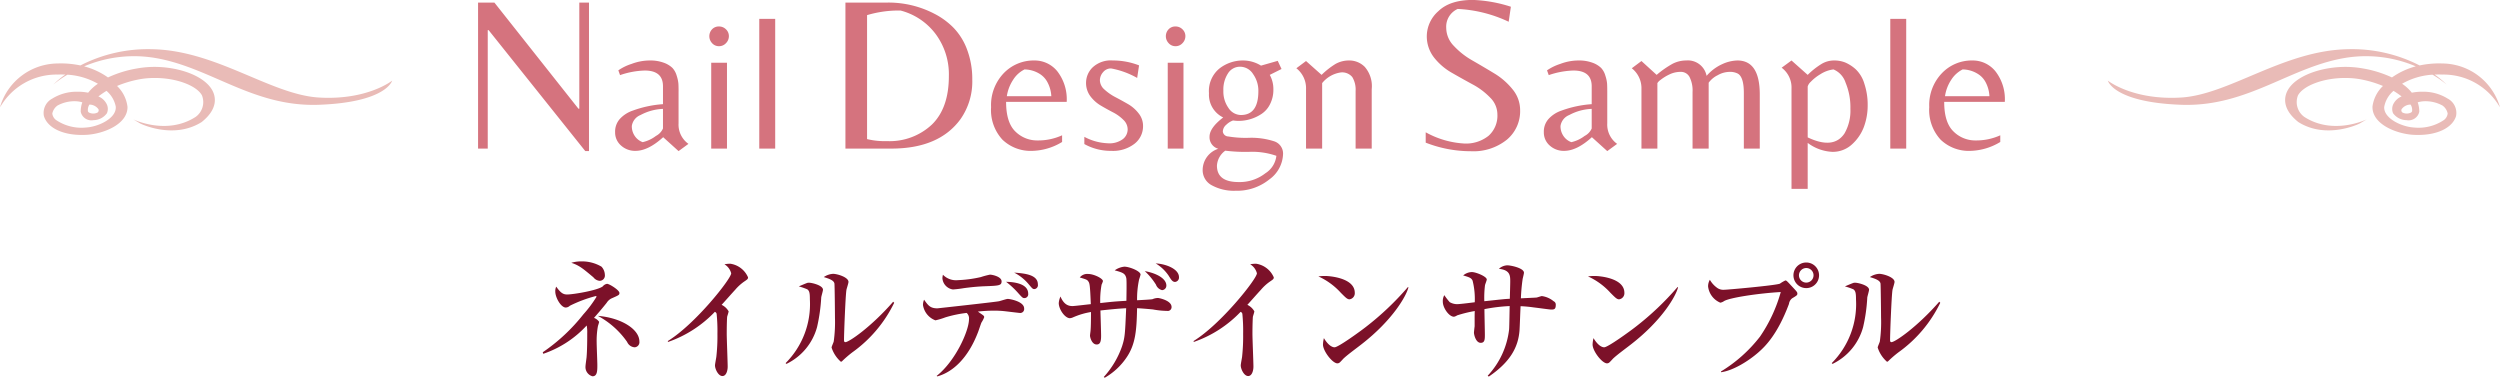
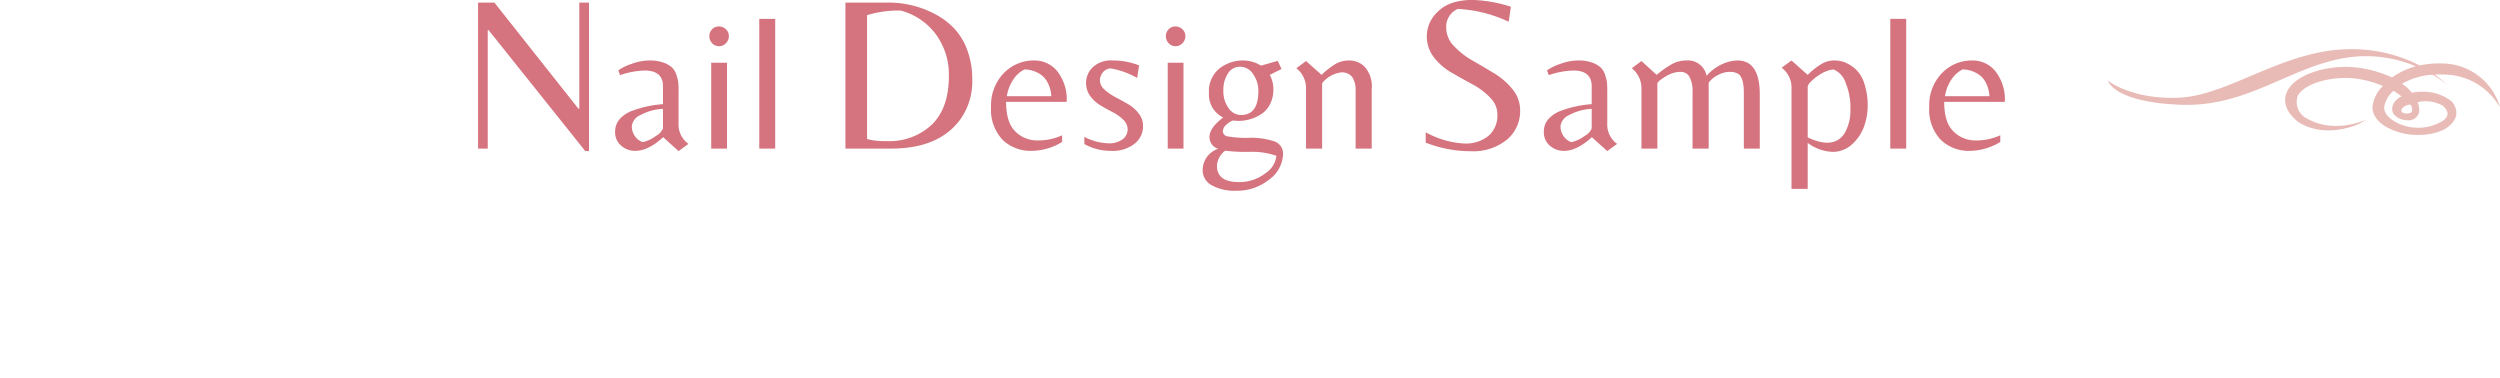
<svg xmlns="http://www.w3.org/2000/svg" id="nail_sample_page-title" width="408" height="61.65" viewBox="0 0 408 61.65">
  <defs>
    <style>
      .cls-1 {
        fill: #d5737e;
      }

      .cls-1, .cls-2, .cls-3 {
        fill-rule: evenodd;
      }

      .cls-2 {
        fill: #7c1129;
      }

      .cls-3 {
        fill: #e9bbb7;
      }
    </style>
  </defs>
  <path id="Nail_Design_Sample" data-name="Nail Design Sample" class="cls-1" d="M958.127,4245.39h-1.584v17.32H956.4l-13.716-17.32h-2.664v23.83H941.6v-19.33h0.144l15.768,19.73h0.612v-24.23Zm10.928,21.76a5.589,5.589,0,0,1-2.17,1.02,2.623,2.623,0,0,1-1.271-.98,2.78,2.78,0,0,1-.5-1.66,2.277,2.277,0,0,1,1.426-1.79,8.384,8.384,0,0,1,3.658-1v3.2A2.522,2.522,0,0,1,969.055,4267.15Zm3.689-7.32c0-.52-0.01-0.93-0.031-1.24a6.057,6.057,0,0,0-.279-1.27,3.094,3.094,0,0,0-.7-1.27,3.977,3.977,0,0,0-1.395-.84,6.391,6.391,0,0,0-2.341-.37,8.385,8.385,0,0,0-2.929.56,8.071,8.071,0,0,0-2.155,1.05l0.279,0.78a13.432,13.432,0,0,1,4.03-.75c1.984,0,2.976.86,2.976,2.57v2.92a17.88,17.88,0,0,0-4.929,1.05,5.071,5.071,0,0,0-2.092,1.34,3.091,3.091,0,0,0-.791,2.18,2.809,2.809,0,0,0,.977,2.19,3.389,3.389,0,0,0,2.34.86q2.077,0,4.526-2.23l2.511,2.27,1.612-1.18a3.856,3.856,0,0,1-1.612-3.35v-5.27Zm7.9,9.39v-14.01h-2.573v14.01h2.573Zm-2.418-17.19a1.5,1.5,0,0,0,1.116.48,1.52,1.52,0,0,0,1.131-.49,1.614,1.614,0,0,0,.481-1.15,1.515,1.515,0,0,0-.481-1.12,1.587,1.587,0,0,0-1.147-.46,1.486,1.486,0,0,0-1.116.46A1.65,1.65,0,0,0,978.231,4252.03Zm7.687-3.98v21.17h2.6v-21.17h-2.6Zm21.552,21.17q7.8,0,11.3-4.82a10.69,10.69,0,0,0,1.91-6.45,13.579,13.579,0,0,0-.83-4.84,10.2,10.2,0,0,0-2.2-3.58,12.171,12.171,0,0,0-3.2-2.34,16.223,16.223,0,0,0-7.67-1.8h-6.8v23.83h7.493Zm-3.96-1.55v-20.23a17.9,17.9,0,0,1,5.47-.75,10.428,10.428,0,0,1,5.69,3.79,11.028,11.028,0,0,1,2.19,6.9q0,5.22-2.77,7.92a10.082,10.082,0,0,1-7.34,2.7,12.267,12.267,0,0,1-3.24-.33h0Zm32.58-6.07a7.466,7.466,0,0,0-1.52-4.98,4.754,4.754,0,0,0-3.78-1.78,6.76,6.76,0,0,0-4.98,2.08,7.526,7.526,0,0,0-2.06,5.54,7.122,7.122,0,0,0,1.86,5.31,6.633,6.633,0,0,0,4.87,1.82,9.772,9.772,0,0,0,4.86-1.45v-1.09a9.371,9.371,0,0,1-3.98.84,5.048,5.048,0,0,1-3.66-1.47q-1.5-1.47-1.5-4.82h9.89Zm-4.34-4.53a3.554,3.554,0,0,1,1.22,1.36,5.4,5.4,0,0,1,.61,2.24h-7.26a6.672,6.672,0,0,1,1.03-2.68,4.6,4.6,0,0,1,1.86-1.69,4.83,4.83,0,0,1,2.54.77h0Zm11.59-.93a13.571,13.571,0,0,1,4.25,1.55l0.31-2.05a11.7,11.7,0,0,0-4.28-.8,4.351,4.351,0,0,0-3.3,1.13,3.516,3.516,0,0,0-1.07,2.45,3.613,3.613,0,0,0,.7,2.25,5.848,5.848,0,0,0,1.69,1.52c0.66,0.39,1.33.76,2,1.11a6.694,6.694,0,0,1,1.7,1.23,2.152,2.152,0,0,1,.7,1.58,2.017,2.017,0,0,1-.78,1.56,3.659,3.659,0,0,1-2.48.68,8.72,8.72,0,0,1-3.81-1.05v1.18a8.84,8.84,0,0,0,4.39,1.11,5.733,5.733,0,0,0,3.8-1.16,3.611,3.611,0,0,0,1.39-2.9,3.252,3.252,0,0,0-.73-2.07,5.933,5.933,0,0,0-1.75-1.52c-0.68-.39-1.37-0.77-2.06-1.13a8.283,8.283,0,0,1-1.77-1.24,2.058,2.058,0,0,1-.73-1.46,2,2,0,0,1,.52-1.36,1.625,1.625,0,0,1,1.31-.61h0Zm11.81,13.08v-14.01h-2.57v14.01h2.57Zm-2.41-17.19a1.492,1.492,0,0,0,1.11.48,1.508,1.508,0,0,0,1.13-.49,1.613,1.613,0,0,0,.48-1.15,1.514,1.514,0,0,0-.48-1.12,1.578,1.578,0,0,0-1.14-.46,1.486,1.486,0,0,0-1.12.46A1.643,1.643,0,0,0,1052.74,4252.03Zm9.4,13.29a3.1,3.1,0,0,1,1.1-.69,7,7,0,0,0,.87.07,6.806,6.806,0,0,0,3.75-1.12,4.023,4.023,0,0,0,1.41-1.6,5.118,5.118,0,0,0,.55-2.4,4.758,4.758,0,0,0-.59-2.39l1.92-.96-0.62-1.33-2.73.78a5.561,5.561,0,0,0-2.91-.84,6.2,6.2,0,0,0-3.86,1.3,4.748,4.748,0,0,0-1.72,4.05,4.121,4.121,0,0,0,2.32,3.95c-1.49,1.14-2.23,2.18-2.23,3.15a1.952,1.952,0,0,0,1.43,1.96,3.652,3.652,0,0,0-2.55,3.44,2.775,2.775,0,0,0,1.51,2.53,7.528,7.528,0,0,0,3.86.88,8.381,8.381,0,0,0,5.5-1.84,5.315,5.315,0,0,0,2.25-4.14,2.1,2.1,0,0,0-1.52-2.11,12.035,12.035,0,0,0-4.03-.55,17.424,17.424,0,0,1-3.4-.22,0.909,0.909,0,0,1-.88-0.81A1.514,1.514,0,0,1,1062.14,4265.32Zm5.23-5.46c0,2.58-.95,3.88-2.85,3.88a2.453,2.453,0,0,1-2.02-1.14,4.634,4.634,0,0,1-.84-2.85,4.822,4.822,0,0,1,.75-2.8,2.29,2.29,0,0,1,2-1.09,2.5,2.5,0,0,1,2.1,1.2,4.675,4.675,0,0,1,.86,2.8h0Zm-6.76,12.15a3.234,3.234,0,0,1,1.36-2.45,26.3,26.3,0,0,0,3.92.19,12.016,12.016,0,0,1,4.42.65,3.855,3.855,0,0,1-1.8,2.85,6.793,6.793,0,0,1-4.37,1.43q-3.525,0-3.53-2.67h0Zm17.08-14.82-2.54-2.26-1.58,1.18a4.127,4.127,0,0,1,1.58,3.38v9.73h2.63v-10.69a4.777,4.777,0,0,1,3.06-1.74,2.141,2.141,0,0,1,1.86.76,3.955,3.955,0,0,1,.54,2.28v9.39h2.63v-9.7a4.8,4.8,0,0,0-1.13-3.63,3.538,3.538,0,0,0-2.46-1.05,4.493,4.493,0,0,0-2.31.56,12.709,12.709,0,0,0-2.28,1.79h0Zm22.21-10.76a21.83,21.83,0,0,1,8.32,2.09l0.36-2.45a22.727,22.727,0,0,0-6.19-1.11q-3.75,0-5.64,1.83a5.491,5.491,0,0,0-1.89,3.96,5.631,5.631,0,0,0,1.19,3.62,9.944,9.944,0,0,0,2.88,2.47c1.13,0.65,2.26,1.28,3.38,1.89a11.43,11.43,0,0,1,2.88,2.16,3.861,3.861,0,0,1,1.19,2.75,4.389,4.389,0,0,1-1.44,3.49,5.9,5.9,0,0,1-4.01,1.26,14.614,14.614,0,0,1-6.25-1.83v1.69a20.178,20.178,0,0,0,7.35,1.4,8.7,8.7,0,0,0,5.88-1.87,6.055,6.055,0,0,0,2.18-4.82,5.317,5.317,0,0,0-1.24-3.42,11.319,11.319,0,0,0-3.01-2.61c-1.17-.71-2.36-1.41-3.54-2.09a12.579,12.579,0,0,1-3.03-2.38,4.23,4.23,0,0,1-1.24-2.93,3.168,3.168,0,0,1,1.87-3.1h0Zm20.72,20.72a5.569,5.569,0,0,1-2.17,1.02,2.6,2.6,0,0,1-1.27-.98,2.789,2.789,0,0,1-.5-1.66,2.285,2.285,0,0,1,1.43-1.79,8.382,8.382,0,0,1,3.66-1v3.2A2.508,2.508,0,0,1,1120.62,4267.15Zm3.69-7.32c0-.52-0.01-0.93-0.03-1.24a5.706,5.706,0,0,0-.28-1.27,3.03,3.03,0,0,0-.7-1.27,3.949,3.949,0,0,0-1.39-.84,6.382,6.382,0,0,0-2.34-.37,8.377,8.377,0,0,0-2.93.56,8.283,8.283,0,0,0-2.16,1.05l0.28,0.78a13.47,13.47,0,0,1,4.03-.75c1.99,0,2.98.86,2.98,2.57v2.92a17.887,17.887,0,0,0-4.93,1.05,5,5,0,0,0-2.09,1.34,3.077,3.077,0,0,0-.79,2.18,2.806,2.806,0,0,0,.97,2.19,3.386,3.386,0,0,0,2.34.86q2.085,0,4.53-2.23l2.51,2.27,1.61-1.18a3.867,3.867,0,0,1-1.61-3.35v-5.27Zm18.69-4.36a7.424,7.424,0,0,0-2.48,1.88,3.107,3.107,0,0,0-3.34-2.51,4.837,4.837,0,0,0-2.27.57,15.848,15.848,0,0,0-2.54,1.78l-2.48-2.26-1.58,1.18a4.127,4.127,0,0,1,1.58,3.38v9.73h2.6v-10.69a1.858,1.858,0,0,1,.53-0.53,7.222,7.222,0,0,1,1.41-.87,4.148,4.148,0,0,1,1.85-.43,1.583,1.583,0,0,1,1.45.82,4.865,4.865,0,0,1,.5,2.46v9.24h2.63v-10.75a3.969,3.969,0,0,1,1.48-1.23,4.016,4.016,0,0,1,1.89-.54,2.787,2.787,0,0,1,1.38.28c0.66,0.37.99,1.42,0.99,3.16v9.08h2.6v-8.83q0-5.55-3.65-5.55A6.263,6.263,0,0,0,1143,4255.47Zm14.02,1.72-2.64-2.35-1.61,1.18a4.033,4.033,0,0,1,1.61,3.38v16.39h2.64v-7.5a7.223,7.223,0,0,0,4.01,1.46,4.6,4.6,0,0,0,3.21-1.21,7.275,7.275,0,0,0,1.95-2.85,10.072,10.072,0,0,0,.62-3.55,10.841,10.841,0,0,0-.54-3.5,5.329,5.329,0,0,0-1.41-2.36,6.223,6.223,0,0,0-1.69-1.1,4.78,4.78,0,0,0-1.86-.34,3.955,3.955,0,0,0-2.02.56,12.351,12.351,0,0,0-2.27,1.79h0Zm0.52,1.11a7.385,7.385,0,0,1,1.57-1.23,5.058,5.058,0,0,1,2.12-.77,3.5,3.5,0,0,1,1.97,2.15,10.451,10.451,0,0,1,.79,4.28,7.415,7.415,0,0,1-.96,4.01q-1.77,2.67-6.01.65v-8.3A1.668,1.668,0,0,1,1157.54,4258.3Zm12.96-10.25v21.17h2.6v-21.17h-2.6Zm18.69,13.55a7.413,7.413,0,0,0-1.52-4.98,4.754,4.754,0,0,0-3.78-1.78,6.722,6.722,0,0,0-4.97,2.08,7.486,7.486,0,0,0-2.06,5.54,7.122,7.122,0,0,0,1.86,5.31,6.626,6.626,0,0,0,4.86,1.82,9.835,9.835,0,0,0,4.87-1.45v-1.09a9.436,9.436,0,0,1-3.98.84,5.032,5.032,0,0,1-3.66-1.47q-1.515-1.47-1.51-4.82h9.89Zm-4.34-4.53a3.5,3.5,0,0,1,1.23,1.36,5.4,5.4,0,0,1,.6,2.24h-7.25a6.518,6.518,0,0,1,1.02-2.68,4.727,4.727,0,0,1,1.86-1.69,4.778,4.778,0,0,1,2.54.77h0Z" transform="translate(-862 -4244.97)" />
-   <path id="ネイルデザインサンプル" class="cls-2" d="M960.715,4289.84a2.056,2.056,0,0,0-.55-1.35,6.256,6.256,0,0,0-3.3-.86,5.358,5.358,0,0,0-1.628.23c1.342,0.43,2,1.03,3.609,2.37a1.448,1.448,0,0,0,1.012.57A0.86,0.86,0,0,0,960.715,4289.84Zm5.633,10.86c0-2-2.971-3.87-6.777-4.18a13.756,13.756,0,0,1,4.774,4.25,1.441,1.441,0,0,0,1.232.88A0.836,0.836,0,0,0,966.348,4300.7Zm-3.257-7.92c0-.46-1.65-1.49-2.024-1.49a1.139,1.139,0,0,0-.7.42c-0.858.66-4.841,1.32-5.809,1.32-0.638,0-1.056-.25-1.782-1.28a1.709,1.709,0,0,0-.154.79c0,0.99.924,2.62,1.716,2.62a1.017,1.017,0,0,0,.66-0.29,21.479,21.479,0,0,1,4.225-1.58,0.119,0.119,0,0,1,.132.11,19.462,19.462,0,0,1-2.157,2.88,29.773,29.773,0,0,1-6.623,6.18l0.088,0.25a17.1,17.1,0,0,0,7.085-4.62,5.75,5.75,0,0,1,.088,1.27c0,0.73,0,2.73-.11,3.94-0.022.22-.176,1.26-0.176,1.5a1.552,1.552,0,0,0,1.145,1.58c0.792,0,.792-0.92.792-1.85,0-.52-0.11-3.08-0.11-3.67a13.213,13.213,0,0,1,.2-2.64c0.022-.11.2-0.62,0.2-0.73a1.766,1.766,0,0,0-.836-0.64c0.572-.66,1.21-1.38,2.068-2.46a1.951,1.951,0,0,1,.748-0.7C963,4293.14,963.091,4293.11,963.091,4292.78Zm20.988-2.55a3.741,3.741,0,0,0-2.882-2.22,5.23,5.23,0,0,0-.968.09,2.4,2.4,0,0,1,1.1,1.47c0,0.9-5.875,8.32-10.364,11.07l0.088,0.13a19.34,19.34,0,0,0,7.613-4.91,0.507,0.507,0,0,1,.286.31,27.258,27.258,0,0,1,.132,3.28,30.21,30.21,0,0,1-.176,3.74c-0.022.2-.22,1.19-0.22,1.41,0,0.59.528,1.74,1.211,1.74,0.66,0,.858-0.97.858-1.52,0-.75-0.154-4.53-0.154-5.39,0-1.41.044-2.58,0.066-2.75,0.022-.13.242-0.75,0.242-0.9a2.567,2.567,0,0,0-1.144-1.06c0.33-.35,1.848-2.07,2.2-2.44a7.8,7.8,0,0,1,1.43-1.32C983.991,4290.56,984.079,4290.5,984.079,4290.23Zm23.851,4.16-0.16-.18c-3.6,4.12-7.21,6.6-7.807,6.6-0.154,0-.22-0.11-0.22-0.35,0-1.1.242-7.32,0.4-8.2,0.04-.2.33-1.08,0.33-1.28,0-.77-1.828-1.32-2.532-1.32a3,3,0,0,0-1.5.53c0.946,0.28,1.65.55,1.738,1.05,0.045,0.29.088,5,.088,5.59a22.93,22.93,0,0,1-.2,3.85c-0.022.16-.352,0.84-0.352,1.01a5.149,5.149,0,0,0,1.519,2.32,0.377,0.377,0,0,0,.242-0.14,18.192,18.192,0,0,1,1.6-1.38A21.376,21.376,0,0,0,1007.93,4294.39Zm-11.62-2.13c0-.73-1.826-1.15-2.266-1.15a0.837,0.837,0,0,0-.4.07c-0.176.06-1.078,0.44-1.276,0.53a10.424,10.424,0,0,1,1.386.48c0.352,0.26.418,0.64,0.418,1.65a13.605,13.605,0,0,1-3.961,10.39l0.132,0.13a9.392,9.392,0,0,0,5-6.01,28.2,28.2,0,0,0,.682-4.84C996.046,4293.31,996.31,4292.45,996.31,4292.26Zm18.66,14.14c2.59-.72,5.06-3.05,6.66-7.26,0.09-.22.44-1.3,0.55-1.54a4.108,4.108,0,0,0,.44-0.86c0-.26-0.13-0.28-1.03-0.92a23.067,23.067,0,0,1,2.66-.15,15.1,15.1,0,0,1,1.65.08c0.27,0.03,2.42.29,2.49,0.29a0.646,0.646,0,0,0,.75-0.73c0-1.16-2.38-1.56-2.67-1.56-0.22,0-1.18.33-1.43,0.38-0.61.13-10.03,1.16-10.05,1.16-1.19,0-1.52-.48-2.18-1.41a2.2,2.2,0,0,0-.18.86,3.169,3.169,0,0,0,2.03,2.51,11.281,11.281,0,0,0,1.6-.48,19.468,19.468,0,0,1,3.5-.73,1.2,1.2,0,0,1,.38,1.03c0,1.85-2.18,6.8-5.28,9.25Zm11.22-15.44a13.654,13.654,0,0,1,2.04,1.91c0.62,0.68.69,0.75,0.97,0.75a0.63,0.63,0,0,0,.6-0.73C1029.8,4291.02,1026.78,4290.98,1026.19,4290.96Zm-10.3-1.15a2.8,2.8,0,0,0-.09.55,2,2,0,0,0,1.72,1.85,17.981,17.981,0,0,0,1.82-.22c1.13-.15,2.18-0.26,3.5-0.31,2.16-.08,2.62-0.11,2.62-0.79,0-.79-1.56-1.1-1.89-1.1a12.864,12.864,0,0,0-1.5.4,19.867,19.867,0,0,1-3.74.5A2.971,2.971,0,0,1,1015.89,4289.81Zm11.62-.35a7.637,7.637,0,0,1,2.44,1.98c0.53,0.62.59,0.71,0.88,0.71a0.649,0.649,0,0,0,.55-0.77C1031.38,4289.81,1029.29,4289.59,1027.51,4289.46Zm26.9,0.75c0-1.37-2.2-2.18-3.8-2.25a6.689,6.689,0,0,1,2.13,2.03c0.42,0.68.62,0.99,1.04,0.99A0.714,0.714,0,0,0,1054.41,4290.21Zm-2.06,1.36c0-1.18-1.72-2.04-3.52-2.35a10.676,10.676,0,0,1,1.82,2.2,1.422,1.422,0,0,0,.99.9A0.733,0.733,0,0,0,1052.35,4291.57Zm0.85,3.5c0-1.08-2.09-1.47-2.22-1.47a2.371,2.371,0,0,0-.9.2c-0.13.04-1.65,0.13-2.51,0.17a15.417,15.417,0,0,1,.33-3.39,8.159,8.159,0,0,0,.24-0.79c0-.59-1.85-1.3-2.64-1.3a3.272,3.272,0,0,0-1.58.6c1.27,0.35,1.71.48,1.89,1.27,0.09,0.38.02,3.13,0.02,3.7-1.87.11-2.11,0.13-4.27,0.37a14.2,14.2,0,0,1,.22-3.01,3.542,3.542,0,0,0,.22-0.57c0-.44-1.49-1.17-2.42-1.17a1.567,1.567,0,0,0-1.36.57c1.08,0.33,1.19.36,1.39,0.64,0.22,0.33.28,0.49,0.41,3.72-0.46.04-2.66,0.31-2.97,0.31-0.55,0-1.38-.11-1.98-1.56a3.264,3.264,0,0,0-.28,1.07c0,1.02,1.01,2.47,1.82,2.47a1.487,1.487,0,0,0,.49-0.13,12.15,12.15,0,0,1,2.95-.88c0,1.56-.03,2.66-0.07,3.01,0,0.11-.09.7-0.09,0.84,0,0.3.31,1.45,1.08,1.45,0.55,0,.73-0.42.73-1.41,0-.66-0.09-3.34-0.11-4.14,1.58-.17,2.83-0.3,4.2-0.37-0.18,4.25-.2,4.73-0.66,6.18a14.5,14.5,0,0,1-2.99,5.04l0.15,0.13a10.711,10.711,0,0,0,3.61-3.38c1.43-2.14,1.6-4.41,1.67-7.97,0.95,0.04,2.36.18,2.58,0.2a13.735,13.735,0,0,0,2.31.24A0.625,0.625,0,0,0,1053.2,4295.07Zm16.68-4.84a3.744,3.744,0,0,0-2.88-2.22,5.168,5.168,0,0,0-.97.09,2.425,2.425,0,0,1,1.1,1.47c0,0.9-5.88,8.32-10.36,11.07l0.08,0.13a19.343,19.343,0,0,0,7.62-4.91,0.484,0.484,0,0,1,.28.31,27.675,27.675,0,0,1,.13,3.28,31.208,31.208,0,0,1-.17,3.74c-0.02.2-.22,1.19-0.22,1.41,0,0.59.53,1.74,1.21,1.74,0.66,0,.86-0.97.86-1.52,0-.75-0.16-4.53-0.16-5.39,0-1.41.05-2.58,0.07-2.75,0.02-.13.24-0.75,0.24-0.9a2.576,2.576,0,0,0-1.14-1.06c0.33-.35,1.84-2.07,2.2-2.44a7.676,7.676,0,0,1,1.43-1.32C1069.79,4290.56,1069.88,4290.5,1069.88,4290.23Zm13.22,2.53c0-2.44-4.11-2.75-4.86-2.75a7.636,7.636,0,0,0-1.08.07,11.18,11.18,0,0,1,3.67,2.68c0.75,0.75,1.04,1.06,1.41,1.06A1,1,0,0,0,1083.1,4292.76Zm8.76-.9-0.09-.04a46.853,46.853,0,0,1-6.89,6.53c-0.79.62-4.46,3.3-5.08,3.3-0.37,0-1.03-.31-1.74-1.5a5.092,5.092,0,0,0-.15,1.04c0,1.08,1.56,3.08,2.35,3.08a0.571,0.571,0,0,0,.31-0.09c0.13-.06.64-0.66,0.77-0.77,0.75-.68,2.07-1.63,2.88-2.27C1089.31,4297.18,1091.51,4293.27,1091.86,4291.86Zm24.04,2.88a0.6,0.6,0,0,0-.35-0.61,3.823,3.823,0,0,0-1.91-.84c-0.13,0-.73.22-0.88,0.24-0.13.02-2.36,0.11-2.55,0.13a29.876,29.876,0,0,1,.28-3.12c0.02-.15.22-0.88,0.22-1.06,0-.77-2.16-1.21-2.73-1.21a2.16,2.16,0,0,0-1.36.57c1.85,0.2,1.85,1.13,1.85,2.07,0,0.4-.05,2.29-0.07,2.82-0.9.04-1.23,0.09-4.16,0.4a16.678,16.678,0,0,1,.11-2.6c0.02-.15.29-0.79,0.29-0.95,0-.48-1.76-1.21-2.44-1.21a2.279,2.279,0,0,0-1.41.55c0.97,0.29,1.32.38,1.54,0.86a12.282,12.282,0,0,1,.35,3.52c-0.42.05-2.42,0.31-2.88,0.31a2.477,2.477,0,0,1-1.21-.33,11.453,11.453,0,0,1-.88-1.14,1.97,1.97,0,0,0-.24,1.1c0,0.94.99,2.42,1.82,2.42a1.376,1.376,0,0,0,.51-0.22,20.919,20.919,0,0,1,2.88-.71c-0.02.6-.02,0.68-0.02,1.63v0.86c-0.02.11-.11,0.94-0.11,1.03,0,0.35.31,1.67,1.1,1.67,0.68,0,.68-0.59.68-1.36,0-.59-0.07-3.48-0.07-4.14a28.031,28.031,0,0,1,4.12-.5c-0.02.55-.05,3.19-0.09,3.78a13.246,13.246,0,0,1-3.5,7.59l0.18,0.14c3.39-2.31,4.82-4.69,5.02-7.6,0.04-.57.13-3.27,0.17-3.89a21.224,21.224,0,0,1,2.14.2c0.94,0.11,2.61.35,2.86,0.35C1115.62,4295.49,1115.9,4295.45,1115.9,4294.74Zm11.2-1.98c0-2.44-4.11-2.75-4.86-2.75a7.636,7.636,0,0,0-1.08.07,11.18,11.18,0,0,1,3.67,2.68c0.75,0.75,1.04,1.06,1.41,1.06A1,1,0,0,0,1127.1,4292.76Zm8.76-.9-0.09-.04a46.853,46.853,0,0,1-6.89,6.53c-0.79.62-4.46,3.3-5.08,3.3-0.37,0-1.03-.31-1.74-1.5a5.092,5.092,0,0,0-.15,1.04c0,1.08,1.56,3.08,2.35,3.08a0.571,0.571,0,0,0,.31-0.09c0.13-.06.64-0.66,0.77-0.77,0.75-.68,2.07-1.63,2.88-2.27C1133.31,4297.18,1135.51,4293.27,1135.86,4291.86Zm7.01,13.86c1.98-.26,4.54-1.85,6.19-3.32,1.05-.93,3.05-2.88,4.9-7.83a1.384,1.384,0,0,1,.51-0.91c0.77-.46.86-0.52,0.86-0.77s-0.11-.35-0.93-1.23c-0.77-.83-0.85-0.92-1.03-0.92a6.036,6.036,0,0,0-.9.53c-0.86.3-8.58,0.99-9.09,0.99a1.73,1.73,0,0,1-1.23-.38,4.119,4.119,0,0,1-1.1-1.25,2.12,2.12,0,0,0-.29,1.08,3.271,3.271,0,0,0,2,2.66,1.631,1.631,0,0,0,.62-0.27c0.97-.57,5.7-1.27,9.24-1.47a24.467,24.467,0,0,1-3.39,7.28,23.476,23.476,0,0,1-6.36,5.68v0.13Zm13.91-17.91a2.09,2.09,0,1,0,2.09,2.09A2.089,2.089,0,0,0,1156.78,4287.81Zm0,0.9a1.19,1.19,0,1,1-1.19,1.19A1.2,1.2,0,0,1,1156.78,4288.71Zm21.87,5.68-0.16-.18c-3.6,4.12-7.21,6.6-7.81,6.6-0.15,0-.22-0.11-0.22-0.35,0-1.1.24-7.32,0.4-8.2,0.04-.2.33-1.08,0.33-1.28,0-.77-1.83-1.32-2.53-1.32a3,3,0,0,0-1.5.53c0.95,0.28,1.65.55,1.74,1.05,0.04,0.29.09,5,.09,5.59a22.572,22.572,0,0,1-.2,3.85c-0.02.16-.35,0.84-0.35,1.01a5.15,5.15,0,0,0,1.52,2.32,0.4,0.4,0,0,0,.24-0.14,18.067,18.067,0,0,1,1.6-1.38A21.376,21.376,0,0,0,1178.65,4294.39Zm-11.62-2.13c0-.73-1.83-1.15-2.27-1.15a0.81,0.81,0,0,0-.39.07c-0.18.06-1.08,0.44-1.28,0.53a10.288,10.288,0,0,1,1.39.48c0.35,0.26.42,0.64,0.42,1.65a13.63,13.63,0,0,1-3.96,10.39l0.13,0.13a9.4,9.4,0,0,0,4.99-6.01,27.208,27.208,0,0,0,.68-4.84C1166.77,4293.31,1167.03,4292.45,1167.03,4292.26Z" transform="translate(-862 -4244.97)" />
-   <path id="シェイプ_11" data-name="シェイプ 11" class="cls-3" d="M871.318,4255.33a3.14,3.14,0,0,0,.314-0.01,15.4,15.4,0,0,1,3.486.33,24.176,24.176,0,0,1,11.658-2.65c10.53,0.17,19.41,7.43,27.3,7.89S926,4258.13,926,4258.13s-0.9,3.53-11.933,3.94-18.034-6.46-27.467-7.75a20.807,20.807,0,0,0-10.868,1.48,12.033,12.033,0,0,1,3.893,1.81,18.547,18.547,0,0,1,4.74-1.47,16.291,16.291,0,0,1,2.5-.25c4.318-.08,8.563,1.49,9.815,3.88,0.51,0.98.962,2.94-1.771,5.12-4.611,2.9-9.963.27-10.011,0.24l-1.15-.68s5.415,2.66,10.163-.39a2.967,2.967,0,0,0,1.051-3.52c-0.833-1.58-4.228-2.92-7.978-2.84a13.035,13.035,0,0,0-2.219.21,18.061,18.061,0,0,0-3.664,1.09,5.64,5.64,0,0,1,1.7,3.36s0.008,0.16.007,0.16c-0.063,2.77-3.891,4.26-6.592,4.45-0.216.01-.414,0.02-0.625,0.02-3.291.07-5.839-1.13-6.424-3.08a2.64,2.64,0,0,1,1.366-2.85,7.494,7.494,0,0,1,4.053-1.12,8.308,8.308,0,0,1,1.8.16,6.948,6.948,0,0,1,1.592-1.46,11.316,11.316,0,0,0-4.97-1.48,16.936,16.936,0,0,0-2.306,1.61,14.487,14.487,0,0,1,1.96-1.63c-0.313-.01-0.632-0.02-0.969-0.01-0.1,0-.176.01-0.271,0.01a10.6,10.6,0,0,0-9.417,5.35l0.086-.33A9.879,9.879,0,0,1,871.318,4255.33Zm3.854,7.87a4.507,4.507,0,0,1,.26-1.53,4.335,4.335,0,0,0-1.223-.18,5.757,5.757,0,0,0-2.818.7,2.123,2.123,0,0,0-.854,1.31,1.546,1.546,0,0,0,.63,1.07,7.415,7.415,0,0,0,4.874,1.21c2.034-.12,4.922-1.49,4.854-3.32v-0.08a4.507,4.507,0,0,0-1.515-2.58,13.573,13.573,0,0,0-1.322.91,2.593,2.593,0,0,1,1.323,1.19,1.762,1.762,0,0,1,.068,1.55,2.743,2.743,0,0,1-2.2,1.13A1.781,1.781,0,0,1,875.172,4263.2Zm1.42-1.16a1.587,1.587,0,0,0-.239,1.09,0.425,0.425,0,0,0,.293.26,1.519,1.519,0,0,0,1.3-.07,0.471,0.471,0,0,0,.131-0.51A1.8,1.8,0,0,0,876.592,4262.04Z" transform="translate(-862 -4244.97)" />
  <path id="シェイプ_11-2" data-name="シェイプ 11" class="cls-3" d="M1260.68,4255.33a3.009,3.009,0,0,1-.31-0.01,15.444,15.444,0,0,0-3.49.33,24.158,24.158,0,0,0-11.66-2.65c-10.53.17-19.41,7.43-27.3,7.89s-11.92-2.76-11.92-2.76,0.9,3.53,11.93,3.94,18.03-6.46,27.47-7.75a20.784,20.784,0,0,1,10.86,1.48,11.973,11.973,0,0,0-3.89,1.81,18.609,18.609,0,0,0-4.74-1.47,16.291,16.291,0,0,0-2.5-.25c-4.32-.08-8.56,1.49-9.81,3.88-0.51.98-.97,2.94,1.77,5.12,4.61,2.9,9.96.27,10.01,0.24l1.15-.68s-5.42,2.66-10.17-.39a2.972,2.972,0,0,1-1.05-3.52c0.84-1.58,4.23-2.92,7.98-2.84a13.018,13.018,0,0,1,2.22.21,18.214,18.214,0,0,1,3.67,1.09,5.645,5.645,0,0,0-1.71,3.36,0.855,0.855,0,0,0,0,.16c0.06,2.77,3.89,4.26,6.59,4.45,0.21,0.01.41,0.02,0.62,0.02,3.29,0.07,5.84-1.13,6.43-3.08a2.646,2.646,0,0,0-1.37-2.85,7.48,7.48,0,0,0-4.05-1.12,8.317,8.317,0,0,0-1.8.16,6.907,6.907,0,0,0-1.59-1.46,11.293,11.293,0,0,1,4.97-1.48,17.073,17.073,0,0,1,2.3,1.61,14.487,14.487,0,0,0-1.96-1.63c0.32-.01.64-0.02,0.97-0.01,0.1,0,.18.01,0.27,0.01a10.6,10.6,0,0,1,9.42,5.35l-0.09-.33A9.859,9.859,0,0,0,1260.68,4255.33Zm-3.85,7.87a4.712,4.712,0,0,0-.26-1.53,4.33,4.33,0,0,1,1.22-.18,5.778,5.778,0,0,1,2.82.7,2.1,2.1,0,0,1,.85,1.31,1.55,1.55,0,0,1-.63,1.07,7.408,7.408,0,0,1-4.87,1.21c-2.04-.12-4.92-1.49-4.86-3.32l0.01-.08a4.483,4.483,0,0,1,1.51-2.58,13.179,13.179,0,0,1,1.32.91,2.622,2.622,0,0,0-1.32,1.19,1.8,1.8,0,0,0-.07,1.55,2.754,2.754,0,0,0,2.21,1.13A1.786,1.786,0,0,0,1256.83,4263.2Zm-1.42-1.16a1.6,1.6,0,0,1,.24,1.09,0.423,0.423,0,0,1-.3.26,1.5,1.5,0,0,1-1.29-.07,0.463,0.463,0,0,1-.13-0.51A1.792,1.792,0,0,1,1255.41,4262.04Z" transform="translate(-862 -4244.97)" />
</svg>